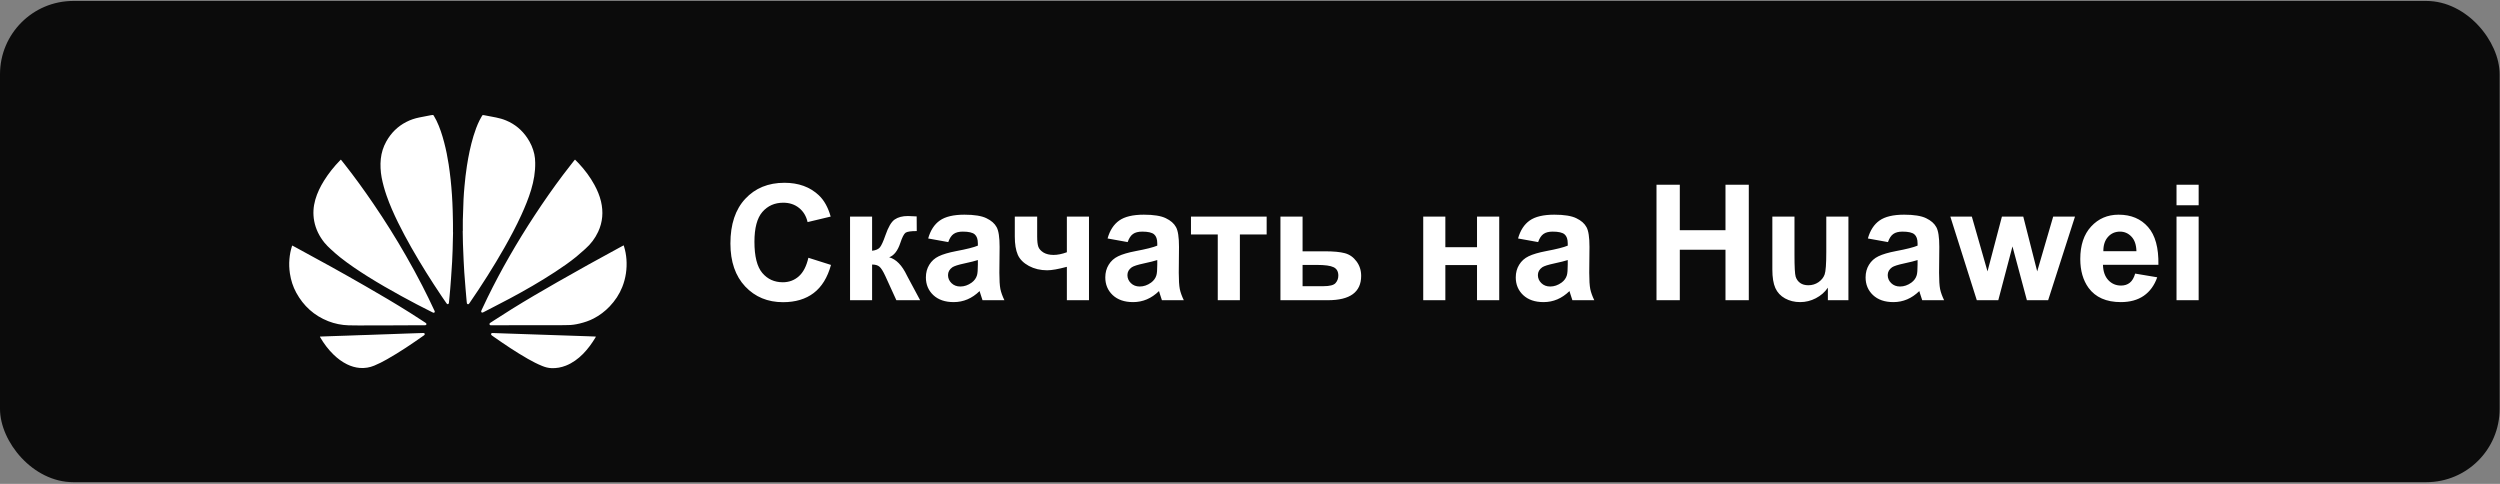
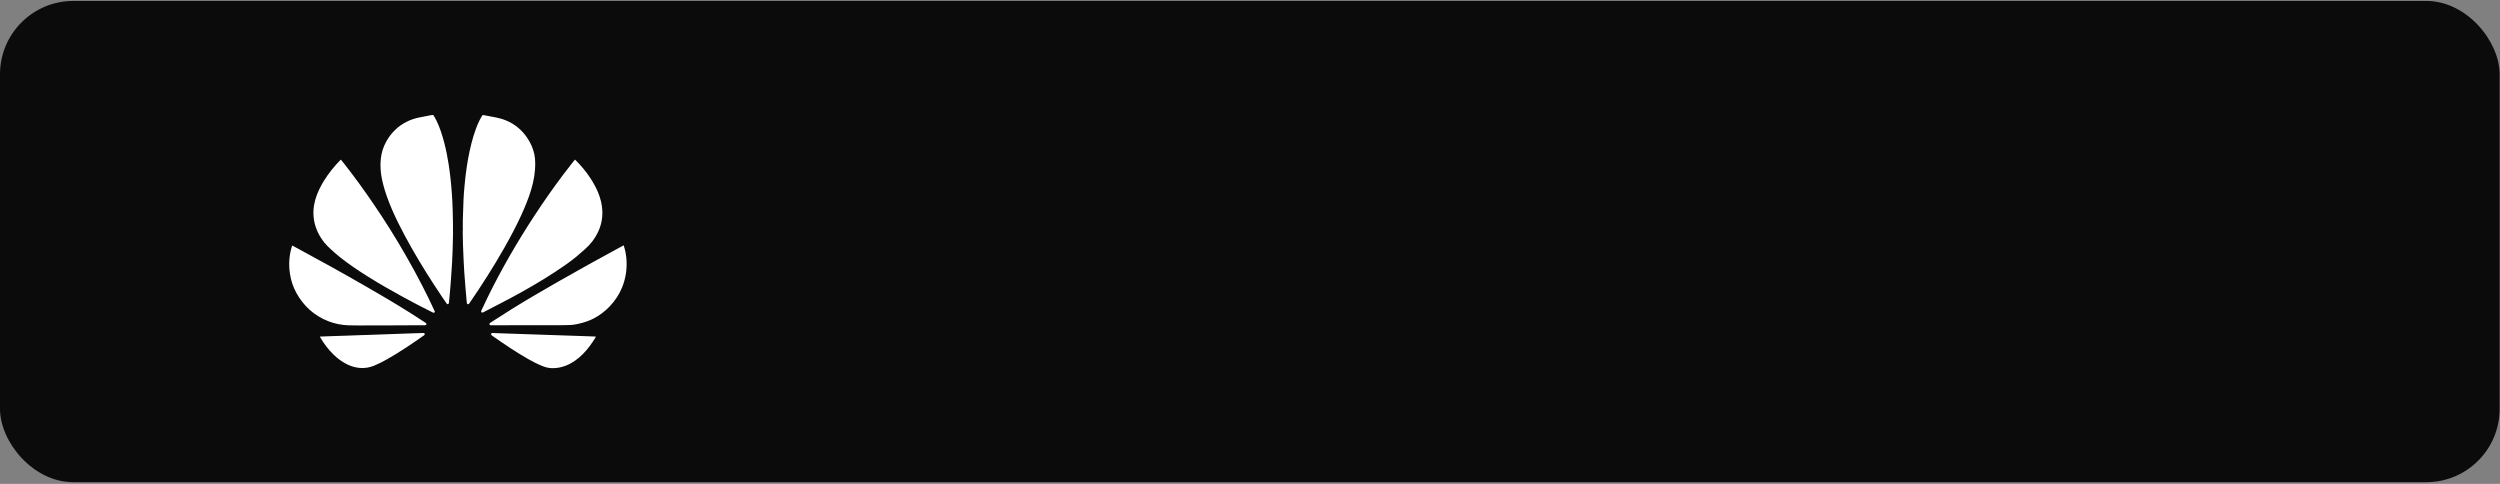
<svg xmlns="http://www.w3.org/2000/svg" width="341" height="66" viewBox="0 0 341 66" fill="none">
  <rect x="0" y="0" width="341" height="66" fill="#808080" stroke="none" />
  <rect y="0.129" width="340.951" height="65.64" rx="10" fill="#0B0B0B" />
  <path fill-rule="evenodd" clip-rule="evenodd" d="M61.767 32.9C61.776 32.5 61.786 32.1 61.797 31.701L61.794 31.701L61.792 31.701C61.79 31.7 61.789 31.699 61.786 31.696C61.786 31.568 61.786 31.44 61.787 31.311L61.787 31.31V31.31V31.31V31.31V31.31C61.788 31.053 61.789 30.796 61.786 30.539C61.783 30.393 61.781 30.247 61.779 30.101V30.101C61.772 29.648 61.764 29.194 61.748 28.741C61.727 28.023 61.695 27.306 61.647 26.588C61.598 25.887 61.54 25.18 61.465 24.479C61.39 23.788 61.299 23.103 61.197 22.418C61.042 21.406 60.843 20.405 60.581 19.414C60.314 18.397 59.998 17.401 59.537 16.454C59.456 16.29 59.363 16.129 59.272 15.969L59.272 15.969L59.272 15.969C59.231 15.898 59.191 15.828 59.152 15.758C59.114 15.688 59.066 15.672 58.991 15.683C58.95 15.691 58.908 15.696 58.865 15.702C58.823 15.707 58.782 15.712 58.74 15.72C58.484 15.771 58.229 15.82 57.974 15.87L57.974 15.87L57.974 15.87L57.974 15.87C57.717 15.919 57.461 15.969 57.203 16.02C56.582 16.143 55.983 16.341 55.415 16.636C54.237 17.241 53.343 18.135 52.696 19.286C52.278 20.03 52.032 20.822 51.941 21.668C51.898 22.091 51.887 22.514 51.909 22.937C51.93 23.365 51.973 23.783 52.053 24.201C52.214 25.041 52.444 25.86 52.722 26.663C53.161 27.932 53.707 29.153 54.296 30.357C54.869 31.519 55.479 32.659 56.122 33.789C57.412 36.059 58.799 38.265 60.255 40.428C60.471 40.747 60.688 41.064 60.908 41.381C60.956 41.456 61.015 41.504 61.111 41.483C61.186 41.461 61.224 41.407 61.234 41.295L61.247 41.162L61.256 41.068L61.267 40.952C61.282 40.785 61.298 40.617 61.315 40.449L61.315 40.449L61.315 40.449L61.315 40.448C61.348 40.1 61.382 39.752 61.411 39.405C61.454 38.918 61.491 38.431 61.523 37.944C61.577 37.205 61.625 36.466 61.668 35.727C61.7 35.187 61.721 34.64 61.738 34.1C61.748 33.701 61.758 33.301 61.767 32.9ZM63.127 30.994V30.994C63.125 30.663 63.123 30.332 63.13 30.004C63.156 29.067 63.183 28.13 63.226 27.193C63.253 26.605 63.301 26.015 63.354 25.427C63.435 24.495 63.542 23.564 63.686 22.637C63.901 21.256 64.179 19.886 64.586 18.542C64.811 17.814 65.067 17.096 65.41 16.411C65.473 16.285 65.544 16.162 65.614 16.04L65.614 16.04L65.614 16.04L65.614 16.04L65.614 16.04L65.614 16.04C65.663 15.955 65.712 15.87 65.758 15.784C65.806 15.699 65.865 15.683 65.956 15.699C66.228 15.752 66.5 15.803 66.771 15.854C67.072 15.91 67.371 15.966 67.669 16.026C68.141 16.122 68.601 16.25 69.045 16.438C70.239 16.936 71.192 17.733 71.915 18.804C72.37 19.479 72.702 20.217 72.878 21.015C72.964 21.395 72.996 21.786 73.001 22.177C73.028 23.446 72.809 24.682 72.445 25.892C72.091 27.07 71.62 28.205 71.112 29.324C70.416 30.845 69.629 32.322 68.804 33.778C67.332 36.364 65.737 38.875 64.05 41.327L64.033 41.352L64.033 41.352C64.012 41.383 63.99 41.415 63.965 41.44C63.922 41.488 63.874 41.515 63.804 41.493C63.776 41.485 63.749 41.469 63.729 41.447C63.708 41.426 63.694 41.399 63.686 41.37C63.67 41.306 63.665 41.236 63.66 41.167C63.641 40.955 63.622 40.743 63.602 40.531C63.566 40.133 63.53 39.736 63.499 39.341C63.44 38.608 63.381 37.874 63.328 37.141C63.291 36.624 63.262 36.106 63.242 35.588C63.217 35.063 63.197 34.539 63.176 34.014C63.166 33.752 63.156 33.489 63.146 33.227C63.143 33.136 63.142 33.044 63.14 32.951L63.14 32.951C63.139 32.859 63.138 32.766 63.135 32.675C63.132 32.475 63.128 32.276 63.124 32.077L63.124 32.076L63.124 32.076L63.124 32.075L63.124 32.075L63.124 32.075L63.124 32.074C63.12 31.881 63.116 31.687 63.114 31.492H63.13C63.13 31.326 63.128 31.16 63.127 30.995V30.995V30.994V30.994ZM43.917 45.899L43.917 45.899L43.917 45.899L43.917 45.899L43.917 45.899L43.917 45.899L43.917 45.899C43.827 45.903 43.734 45.907 43.638 45.91C43.657 45.943 43.672 45.98 43.68 46.017C44.184 46.879 44.778 47.672 45.495 48.367C46.041 48.898 46.646 49.352 47.331 49.69C47.888 49.963 48.472 50.139 49.087 50.188C49.767 50.236 50.42 50.134 51.047 49.872C51.646 49.626 52.225 49.326 52.792 49.005C54.527 48.025 56.175 46.911 57.803 45.76L57.883 45.696C57.931 45.648 57.953 45.594 57.931 45.53C57.91 45.461 57.856 45.428 57.787 45.423H57.621C57.514 45.426 57.407 45.43 57.3 45.434L57.3 45.434L57.3 45.434L57.3 45.434C57.193 45.438 57.086 45.442 56.978 45.444C56.681 45.455 56.384 45.464 56.087 45.474C55.79 45.483 55.493 45.493 55.196 45.503L55.058 45.509C54.424 45.533 53.796 45.558 53.167 45.578C52.812 45.593 52.453 45.604 52.097 45.614L52.037 45.616L50.281 45.68C49.88 45.69 49.478 45.702 49.077 45.717L47.305 45.782C46.916 45.798 46.532 45.808 46.143 45.819L46.138 45.819C45.815 45.83 45.491 45.841 45.166 45.853L45.166 45.853L45.165 45.853L45.165 45.853L45.165 45.853C44.828 45.865 44.489 45.878 44.151 45.889C44.074 45.891 43.997 45.895 43.917 45.899ZM81.257 45.965C81.263 45.951 81.27 45.936 81.278 45.921C81.27 45.919 81.263 45.919 81.256 45.918C81.236 45.915 81.222 45.913 81.214 45.905C80.844 45.889 80.475 45.873 80.1 45.862C79.356 45.841 78.617 45.814 77.879 45.787C77.135 45.766 76.391 45.739 75.647 45.712H75.647H75.647H75.646H75.646H75.646H75.646H75.646C74.925 45.691 74.21 45.665 73.494 45.64H73.494H73.494H73.494H73.494H73.494H73.494L73.425 45.637C72.68 45.616 71.942 45.589 71.203 45.562C70.459 45.541 69.72 45.514 68.981 45.487C68.483 45.466 67.991 45.45 67.493 45.434L67.478 45.433L67.478 45.433C67.376 45.428 67.279 45.423 67.182 45.423C67.081 45.423 67.006 45.466 66.984 45.535C66.963 45.61 66.995 45.685 67.075 45.744C67.127 45.785 67.182 45.824 67.236 45.861L67.236 45.861L67.236 45.861L67.282 45.893L67.305 45.91C68.831 46.981 70.379 48.02 71.995 48.946C72.632 49.304 73.28 49.647 73.96 49.92C74.367 50.086 74.784 50.199 75.229 50.215C75.909 50.241 76.556 50.118 77.188 49.872C78.093 49.513 78.853 48.951 79.533 48.266C80.191 47.591 80.743 46.836 81.225 46.028C81.235 46.011 81.245 45.989 81.257 45.965ZM78.561 21.9L78.561 21.9L78.561 21.9C78.689 22.028 78.812 22.15 78.933 22.279C79.768 23.173 80.501 24.147 81.085 25.223C81.476 25.941 81.792 26.69 81.979 27.483C82.311 28.901 82.209 30.288 81.588 31.616C81.171 32.51 80.587 33.286 79.843 33.939C79.732 34.037 79.621 34.136 79.51 34.235L79.509 34.235L79.508 34.236C79.214 34.499 78.92 34.761 78.617 35.01C77.691 35.765 76.706 36.445 75.705 37.098C73.708 38.404 71.641 39.593 69.537 40.717C68.764 41.131 67.985 41.532 67.206 41.932C66.787 42.148 66.368 42.363 65.951 42.58L65.931 42.59C65.904 42.604 65.874 42.62 65.844 42.628C65.715 42.666 65.613 42.586 65.635 42.452C65.639 42.405 65.66 42.358 65.68 42.315L65.688 42.296C65.799 42.065 65.908 41.833 66.018 41.601L66.019 41.6C66.179 41.26 66.34 40.92 66.502 40.583C67.433 38.68 68.428 36.809 69.484 34.972C70.582 33.061 71.737 31.182 72.948 29.34C74.174 27.477 75.448 25.646 76.791 23.863C77.11 23.439 77.437 23.021 77.765 22.602L77.765 22.602L77.765 22.602L77.765 22.601C77.95 22.366 78.134 22.13 78.317 21.893C78.349 21.866 78.381 21.829 78.43 21.77C78.474 21.814 78.517 21.857 78.56 21.9L78.561 21.9ZM46.614 21.916C46.575 21.868 46.535 21.819 46.496 21.77L46.489 21.776C46.45 21.816 46.419 21.847 46.383 21.877C45.559 22.718 44.826 23.639 44.199 24.64C43.691 25.453 43.273 26.315 43.005 27.242C42.732 28.2 42.674 29.169 42.855 30.149C43.064 31.252 43.551 32.226 44.253 33.099C44.515 33.425 44.815 33.709 45.12 33.993C45.532 34.373 45.955 34.748 46.399 35.101C47.593 36.048 48.862 36.894 50.152 37.708C51.657 38.651 53.199 39.539 54.756 40.39C56.147 41.154 57.554 41.89 58.975 42.596L58.993 42.605C59.031 42.625 59.073 42.646 59.114 42.655C59.242 42.687 59.334 42.58 59.296 42.457C59.288 42.438 59.28 42.421 59.272 42.403C59.264 42.386 59.256 42.369 59.248 42.35C58.723 41.21 58.166 40.08 57.594 38.961C56.887 37.59 56.148 36.23 55.377 34.892C53.991 32.467 52.508 30.106 50.934 27.798C49.665 25.935 48.343 24.104 46.946 22.332C46.838 22.193 46.727 22.056 46.614 21.916L46.614 21.916L46.614 21.916ZM85.095 33.55L85.095 33.551C85.1 33.564 85.105 33.577 85.111 33.591C85.292 34.172 85.405 34.772 85.448 35.379C85.539 36.68 85.357 37.944 84.875 39.154C84.479 40.144 83.895 41.022 83.156 41.798C82.524 42.463 81.786 43.019 80.972 43.442C80.367 43.758 79.73 43.967 79.072 44.127C78.537 44.256 77.99 44.347 77.433 44.341C77.26 44.341 77.087 44.345 76.915 44.349H76.914L76.914 44.349C76.742 44.353 76.569 44.358 76.395 44.358C73.28 44.363 70.171 44.363 67.057 44.363H67.053H66.914C66.85 44.358 66.796 44.325 66.775 44.261C66.748 44.197 66.764 44.133 66.812 44.084C66.838 44.059 66.869 44.037 66.9 44.016L66.925 43.999L67.367 43.714L67.367 43.713C68.184 43.186 69.001 42.659 69.826 42.146C71.866 40.878 73.938 39.673 76.026 38.479C78.815 36.884 81.625 35.326 84.452 33.795C84.535 33.749 84.618 33.705 84.701 33.661C84.784 33.617 84.867 33.572 84.95 33.527C84.968 33.512 84.992 33.5 85.02 33.485C85.033 33.478 85.047 33.471 85.062 33.463C85.073 33.495 85.084 33.523 85.095 33.55ZM40.074 33.602C40.006 33.566 39.936 33.529 39.863 33.489C39.85 33.52 39.841 33.542 39.831 33.563C39.826 33.576 39.821 33.588 39.815 33.602C39.639 34.166 39.526 34.748 39.478 35.337C39.419 35.99 39.446 36.643 39.542 37.296C39.681 38.222 39.96 39.1 40.409 39.925C41.405 41.74 42.845 43.051 44.778 43.812C45.666 44.159 46.593 44.342 47.545 44.374C47.982 44.392 48.415 44.391 48.85 44.39C48.938 44.39 49.026 44.39 49.114 44.39C49.649 44.39 50.185 44.388 50.721 44.387C51.259 44.386 51.798 44.384 52.337 44.384C52.593 44.384 52.851 44.383 53.109 44.382C53.369 44.38 53.629 44.379 53.889 44.379C54.278 44.376 54.664 44.375 55.051 44.374C55.438 44.372 55.825 44.371 56.213 44.368C56.791 44.363 57.364 44.363 57.937 44.363H57.937C57.969 44.363 58.006 44.363 58.038 44.358C58.161 44.331 58.21 44.197 58.129 44.101C58.108 44.075 58.075 44.052 58.043 44.03C58.036 44.025 58.029 44.02 58.022 44.015C57.828 43.889 57.635 43.763 57.442 43.637C56.935 43.307 56.43 42.977 55.918 42.655C53.927 41.402 51.898 40.208 49.858 39.036C46.737 37.237 43.589 35.497 40.42 33.789C40.308 33.725 40.194 33.664 40.074 33.602Z" fill="white" />
-   <path d="M110.264 35.159L113.347 36.136C112.874 37.855 112.086 39.133 110.983 39.971C109.888 40.802 108.495 41.218 106.805 41.218C104.714 41.218 102.995 40.505 101.648 39.08C100.302 37.648 99.629 35.693 99.629 33.215C99.629 30.593 100.306 28.56 101.659 27.113C103.013 25.659 104.792 24.932 106.998 24.932C108.924 24.932 110.489 25.502 111.692 26.64C112.409 27.314 112.946 28.28 113.304 29.541L110.156 30.293C109.97 29.476 109.58 28.832 108.985 28.359C108.398 27.887 107.682 27.65 106.837 27.65C105.67 27.65 104.721 28.069 103.99 28.907C103.267 29.745 102.905 31.102 102.905 32.978C102.905 34.969 103.263 36.387 103.979 37.232C104.696 38.077 105.627 38.5 106.772 38.5C107.618 38.5 108.344 38.231 108.953 37.694C109.562 37.157 109.999 36.312 110.264 35.159ZM115.946 29.541H118.954V34.203C119.455 34.146 119.81 33.992 120.018 33.741C120.225 33.49 120.476 32.943 120.77 32.097C121.156 30.973 121.579 30.253 122.037 29.938C122.495 29.623 123.097 29.466 123.842 29.466C124.071 29.466 124.468 29.483 125.034 29.519L125.045 31.517C124.25 31.517 123.742 31.593 123.52 31.743C123.298 31.901 123.058 32.37 122.8 33.15C122.449 34.203 121.944 34.851 121.285 35.094C122.238 35.359 123.043 36.187 123.702 37.576C123.738 37.648 123.777 37.723 123.82 37.801L125.507 40.949H122.263L120.759 37.651C120.451 36.985 120.182 36.559 119.953 36.373C119.731 36.179 119.398 36.083 118.954 36.083V40.949H115.946V29.541ZM129.342 33.021L126.603 32.527C126.91 31.424 127.44 30.608 128.192 30.078C128.944 29.548 130.062 29.283 131.544 29.283C132.89 29.283 133.893 29.444 134.552 29.766C135.211 30.081 135.673 30.486 135.938 30.98C136.21 31.467 136.346 32.366 136.346 33.676L136.313 37.2C136.313 38.203 136.36 38.944 136.453 39.424C136.553 39.896 136.736 40.405 137.001 40.949H134.015C133.936 40.748 133.839 40.451 133.725 40.057C133.674 39.878 133.639 39.76 133.617 39.703C133.102 40.204 132.55 40.58 131.963 40.831C131.376 41.081 130.749 41.207 130.083 41.207C128.909 41.207 127.981 40.888 127.301 40.251C126.628 39.613 126.291 38.808 126.291 37.834C126.291 37.189 126.445 36.616 126.753 36.115C127.061 35.606 127.491 35.22 128.042 34.955C128.601 34.683 129.403 34.446 130.448 34.246C131.859 33.981 132.837 33.734 133.381 33.505V33.204C133.381 32.624 133.238 32.212 132.951 31.968C132.665 31.718 132.124 31.593 131.329 31.593C130.792 31.593 130.373 31.7 130.072 31.915C129.771 32.123 129.528 32.491 129.342 33.021ZM133.381 35.471C132.994 35.599 132.382 35.753 131.544 35.932C130.706 36.111 130.158 36.287 129.9 36.459C129.507 36.738 129.31 37.093 129.31 37.522C129.31 37.945 129.467 38.31 129.782 38.618C130.097 38.926 130.498 39.08 130.985 39.08C131.53 39.08 132.049 38.901 132.543 38.543C132.908 38.271 133.148 37.938 133.263 37.544C133.341 37.286 133.381 36.795 133.381 36.072V35.471ZM138.419 29.541H141.47V32.269C141.47 32.892 141.523 33.358 141.631 33.666C141.745 33.967 141.982 34.228 142.34 34.45C142.705 34.665 143.163 34.772 143.715 34.772C144.252 34.772 144.854 34.651 145.52 34.407V29.541H148.538V40.949H145.52V36.394C144.345 36.709 143.45 36.867 142.834 36.867C141.91 36.867 141.079 36.67 140.342 36.276C139.604 35.875 139.099 35.367 138.827 34.751C138.555 34.128 138.419 33.3 138.419 32.269V29.541ZM153.812 33.021L151.073 32.527C151.381 31.424 151.911 30.608 152.663 30.078C153.415 29.548 154.532 29.283 156.015 29.283C157.361 29.283 158.364 29.444 159.022 29.766C159.681 30.081 160.143 30.486 160.408 30.98C160.68 31.467 160.816 32.366 160.816 33.676L160.784 37.2C160.784 38.203 160.831 38.944 160.924 39.424C161.024 39.896 161.207 40.405 161.472 40.949H158.485C158.407 40.748 158.31 40.451 158.195 40.057C158.145 39.878 158.109 39.76 158.088 39.703C157.572 40.204 157.021 40.58 156.434 40.831C155.846 41.081 155.22 41.207 154.554 41.207C153.379 41.207 152.452 40.888 151.771 40.251C151.098 39.613 150.762 38.808 150.762 37.834C150.762 37.189 150.916 36.616 151.224 36.115C151.532 35.606 151.961 35.22 152.513 34.955C153.071 34.683 153.873 34.446 154.919 34.246C156.33 33.981 157.307 33.734 157.852 33.505V33.204C157.852 32.624 157.708 32.212 157.422 31.968C157.135 31.718 156.595 31.593 155.8 31.593C155.263 31.593 154.844 31.7 154.543 31.915C154.242 32.123 153.999 32.491 153.812 33.021ZM157.852 35.471C157.465 35.599 156.853 35.753 156.015 35.932C155.177 36.111 154.629 36.287 154.371 36.459C153.977 36.738 153.78 37.093 153.78 37.522C153.78 37.945 153.938 38.31 154.253 38.618C154.568 38.926 154.969 39.08 155.456 39.08C156 39.08 156.52 38.901 157.014 38.543C157.379 38.271 157.619 37.938 157.733 37.544C157.812 37.286 157.852 36.795 157.852 36.072V35.471ZM162.449 29.541H172.772V31.979H169.12V40.949H166.102V31.979H162.449V29.541ZM174.652 29.541H177.671V34.278H180.7C181.889 34.278 182.802 34.364 183.439 34.536C184.077 34.708 184.607 35.08 185.029 35.653C185.452 36.219 185.663 36.878 185.663 37.63C185.663 38.733 185.284 39.563 184.524 40.122C183.772 40.673 182.641 40.949 181.13 40.949H174.652V29.541ZM177.671 39.037H180.485C181.366 39.037 181.928 38.894 182.172 38.607C182.423 38.321 182.548 37.981 182.548 37.587C182.548 37.035 182.333 36.656 181.903 36.448C181.481 36.24 180.725 36.136 179.637 36.136H177.671V39.037ZM194.128 29.541H197.146V33.719H201.465V29.541H204.494V40.949H201.465V36.158H197.146V40.949H194.128V29.541ZM209.801 33.021L207.062 32.527C207.369 31.424 207.899 30.608 208.651 30.078C209.403 29.548 210.521 29.283 212.003 29.283C213.349 29.283 214.352 29.444 215.011 29.766C215.67 30.081 216.132 30.486 216.396 30.98C216.669 31.467 216.805 32.366 216.805 33.676L216.772 37.2C216.772 38.203 216.819 38.944 216.912 39.424C217.012 39.896 217.195 40.405 217.46 40.949H214.474C214.395 40.748 214.298 40.451 214.184 40.057C214.133 39.878 214.098 39.76 214.076 39.703C213.561 40.204 213.009 40.58 212.422 40.831C211.835 41.081 211.208 41.207 210.542 41.207C209.368 41.207 208.44 40.888 207.76 40.251C207.087 39.613 206.75 38.808 206.75 37.834C206.75 37.189 206.904 36.616 207.212 36.115C207.52 35.606 207.95 35.22 208.501 34.955C209.06 34.683 209.862 34.446 210.907 34.246C212.318 33.981 213.296 33.734 213.84 33.505V33.204C213.84 32.624 213.697 32.212 213.41 31.968C213.124 31.718 212.583 31.593 211.788 31.593C211.251 31.593 210.832 31.7 210.531 31.915C210.23 32.123 209.987 32.491 209.801 33.021ZM213.84 35.471C213.453 35.599 212.841 35.753 212.003 35.932C211.165 36.111 210.617 36.287 210.359 36.459C209.965 36.738 209.769 37.093 209.769 37.522C209.769 37.945 209.926 38.31 210.241 38.618C210.556 38.926 210.957 39.08 211.444 39.08C211.989 39.08 212.508 38.901 213.002 38.543C213.367 38.271 213.607 37.938 213.722 37.544C213.8 37.286 213.84 36.795 213.84 36.072V35.471ZM225.946 40.949V25.201H229.126V31.399H235.356V25.201H238.536V40.949H235.356V34.063H229.126V40.949H225.946ZM249.321 40.949V39.241C248.906 39.85 248.358 40.33 247.678 40.68C247.005 41.031 246.292 41.207 245.54 41.207C244.774 41.207 244.086 41.038 243.478 40.702C242.869 40.365 242.428 39.893 242.156 39.284C241.884 38.675 241.748 37.834 241.748 36.76V29.541H244.767V34.783C244.767 36.387 244.82 37.372 244.928 37.737C245.042 38.095 245.246 38.382 245.54 38.596C245.834 38.804 246.206 38.908 246.657 38.908C247.173 38.908 247.635 38.768 248.043 38.489C248.451 38.203 248.73 37.852 248.881 37.436C249.031 37.014 249.106 35.986 249.106 34.353V29.541H252.125V40.949H249.321ZM257.518 33.021L254.778 32.527C255.086 31.424 255.616 30.608 256.368 30.078C257.12 29.548 258.237 29.283 259.72 29.283C261.066 29.283 262.069 29.444 262.728 29.766C263.386 30.081 263.848 30.486 264.113 30.98C264.385 31.467 264.521 32.366 264.521 33.676L264.489 37.2C264.489 38.203 264.536 38.944 264.629 39.424C264.729 39.896 264.912 40.405 265.177 40.949H262.19C262.112 40.748 262.015 40.451 261.9 40.057C261.85 39.878 261.814 39.76 261.793 39.703C261.277 40.204 260.726 40.58 260.139 40.831C259.551 41.081 258.925 41.207 258.259 41.207C257.084 41.207 256.157 40.888 255.477 40.251C254.803 39.613 254.467 38.808 254.467 37.834C254.467 37.189 254.621 36.616 254.929 36.115C255.237 35.606 255.666 35.22 256.218 34.955C256.776 34.683 257.578 34.446 258.624 34.246C260.035 33.981 261.012 33.734 261.557 33.505V33.204C261.557 32.624 261.413 32.212 261.127 31.968C260.84 31.718 260.3 31.593 259.505 31.593C258.968 31.593 258.549 31.7 258.248 31.915C257.947 32.123 257.704 32.491 257.518 33.021ZM261.557 35.471C261.17 35.599 260.558 35.753 259.72 35.932C258.882 36.111 258.334 36.287 258.076 36.459C257.682 36.738 257.485 37.093 257.485 37.522C257.485 37.945 257.643 38.31 257.958 38.618C258.273 38.926 258.674 39.08 259.161 39.08C259.705 39.08 260.225 38.901 260.719 38.543C261.084 38.271 261.324 37.938 261.438 37.544C261.517 37.286 261.557 36.795 261.557 36.072V35.471ZM269.635 40.949L266.025 29.541H268.958L271.096 37.017L273.062 29.541H275.973L277.874 37.017L280.055 29.541H283.03L279.367 40.949H276.467L274.501 33.612L272.567 40.949H269.635ZM291.237 37.318L294.245 37.823C293.858 38.926 293.246 39.767 292.408 40.347C291.577 40.92 290.535 41.207 289.282 41.207C287.299 41.207 285.83 40.559 284.878 39.263C284.126 38.224 283.75 36.913 283.75 35.331C283.75 33.44 284.244 31.961 285.232 30.894C286.221 29.82 287.47 29.283 288.981 29.283C290.679 29.283 292.018 29.845 292.999 30.97C293.98 32.087 294.449 33.802 294.406 36.115H286.844C286.865 37.01 287.109 37.708 287.574 38.21C288.04 38.704 288.62 38.951 289.314 38.951C289.787 38.951 290.185 38.822 290.507 38.564C290.829 38.306 291.073 37.891 291.237 37.318ZM291.409 34.267C291.388 33.394 291.162 32.731 290.732 32.28C290.303 31.822 289.78 31.593 289.164 31.593C288.505 31.593 287.961 31.832 287.531 32.312C287.102 32.792 286.89 33.444 286.897 34.267H291.409ZM296.877 27.994V25.201H299.896V27.994H296.877ZM296.877 40.949V29.541H299.896V40.949H296.877Z" fill="white" />
</svg>